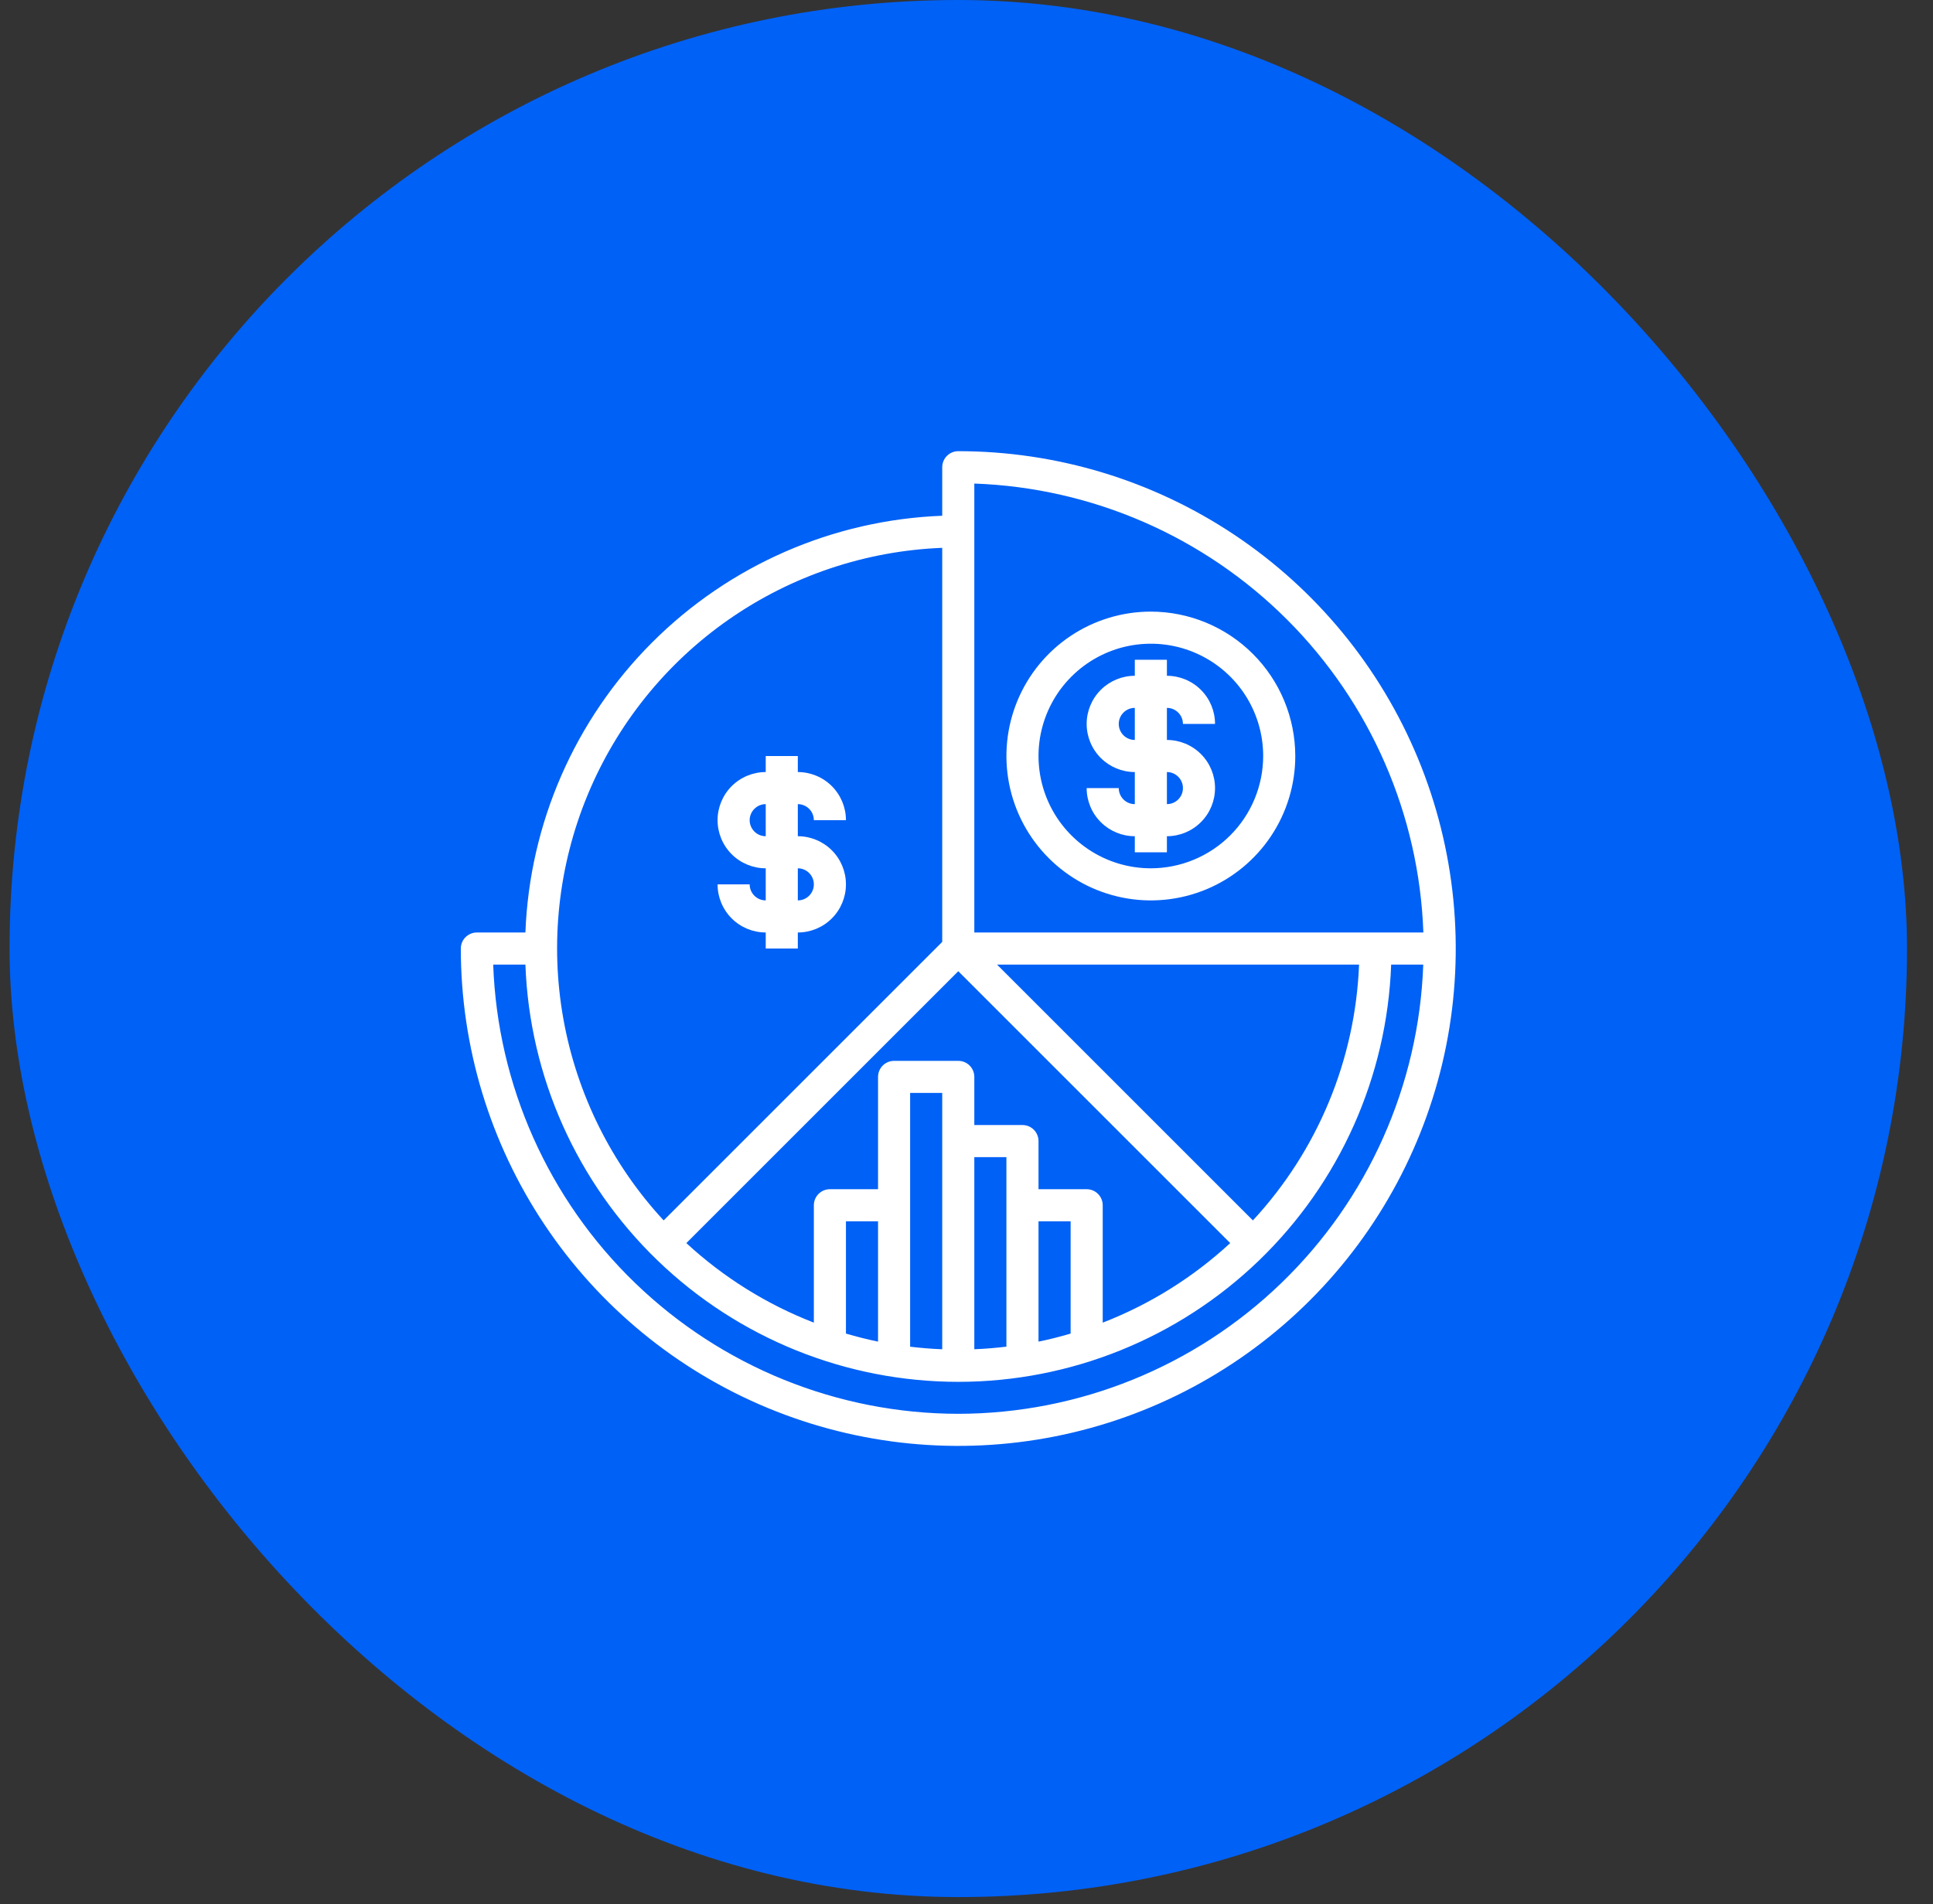
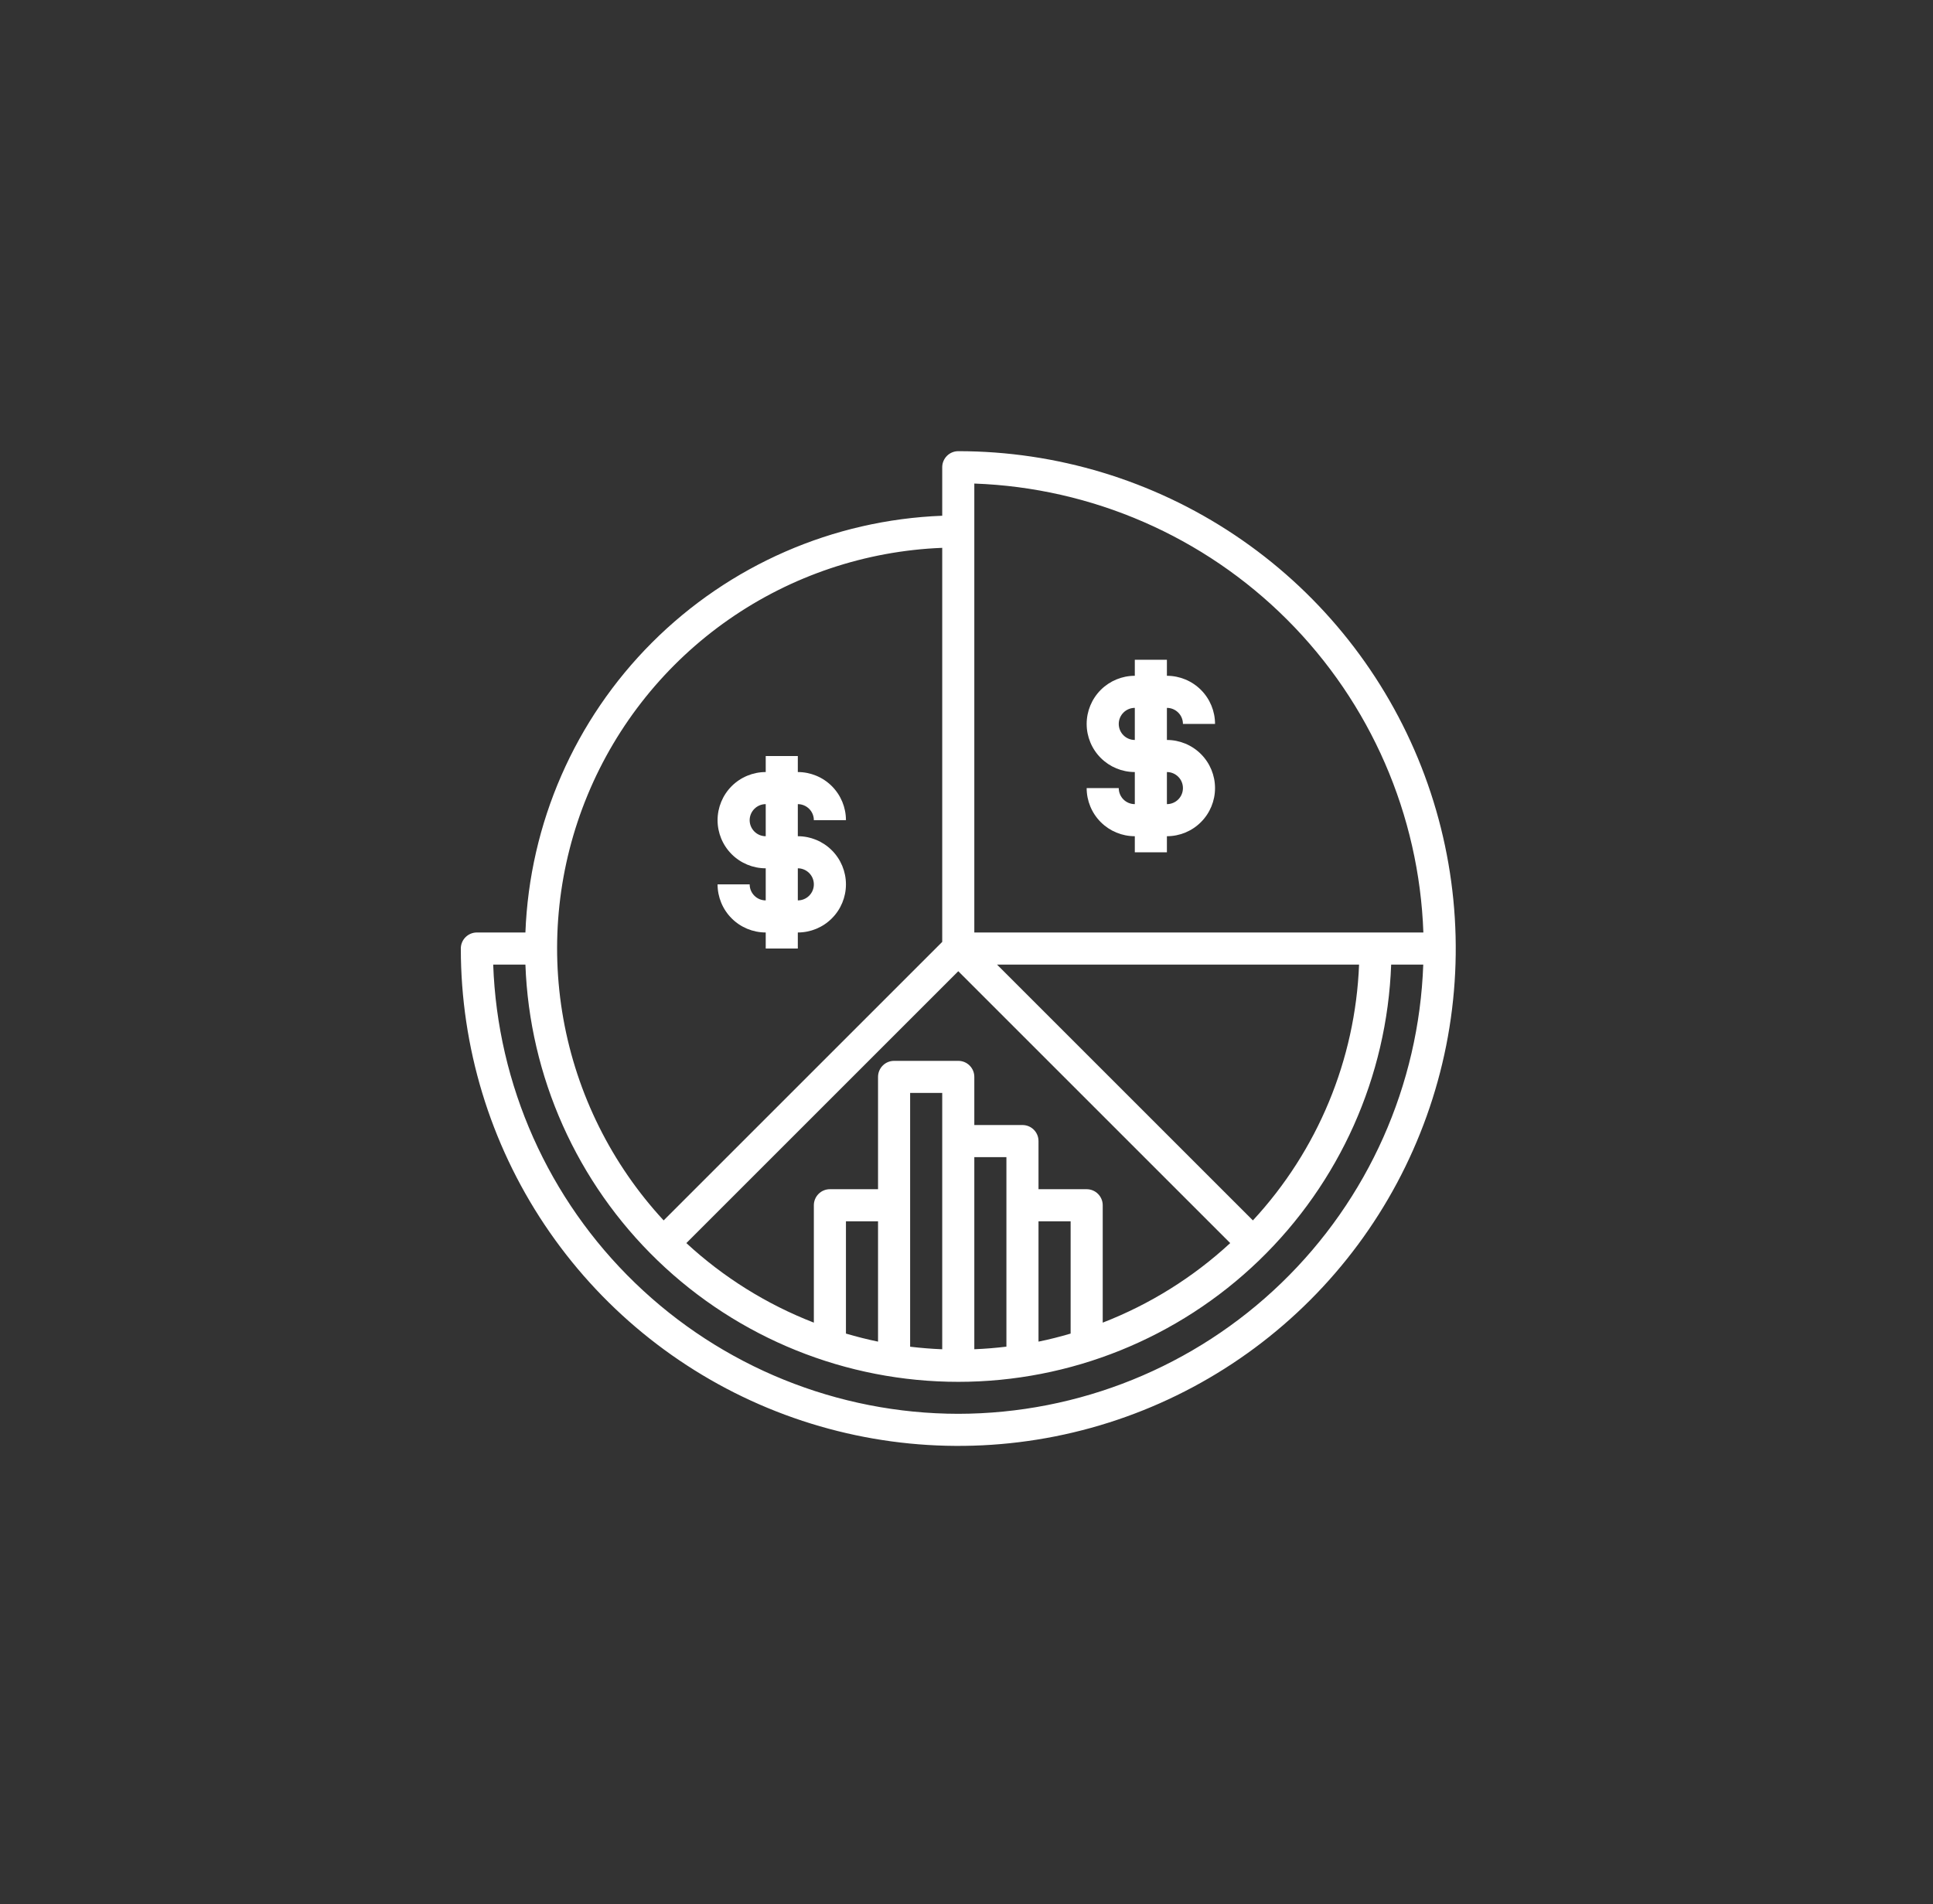
<svg xmlns="http://www.w3.org/2000/svg" width="68" height="67" viewBox="0 0 68 67" fill="none">
  <rect x="0" y="0" width="68" height="67" fill="#333333" stroke="none" />
-   <rect x="0.336" width="66.75" height="66.75" rx="33.375" fill="#0061F6" />
  <path d="M33.711 15.875C33.561 15.875 33.418 15.934 33.312 16.04C33.206 16.146 33.146 16.29 33.146 16.439V18.147C29.304 18.294 25.66 19.886 22.941 22.605C20.222 25.324 18.63 28.968 18.483 32.81H16.776C16.626 32.81 16.482 32.87 16.376 32.976C16.27 33.082 16.211 33.225 16.211 33.375C16.211 36.836 17.237 40.22 19.16 43.097C21.083 45.975 23.816 48.218 27.014 49.543C30.212 50.867 33.73 51.214 37.125 50.539C40.52 49.864 43.638 48.197 46.085 45.749C48.533 43.302 50.199 40.184 50.875 36.789C51.55 33.394 51.203 29.876 49.879 26.678C48.554 23.48 46.311 20.747 43.433 18.824C40.556 16.901 37.172 15.875 33.711 15.875ZM34.275 17.014C38.418 17.162 42.35 18.874 45.281 21.805C48.212 24.736 49.924 28.668 50.072 32.81H34.275V17.014ZM30.888 47.206C30.506 47.128 30.13 47.031 29.759 46.923V42.972H30.888V47.206ZM33.146 47.475C32.766 47.46 32.389 47.429 32.017 47.385V38.456H33.146V47.475ZM34.275 40.714H35.404V47.383C35.032 47.428 34.656 47.459 34.275 47.474V40.714ZM36.533 42.972H37.663V46.923C37.292 47.032 36.916 47.129 36.533 47.206V42.972ZM38.227 41.843H36.533V40.149C36.533 39.999 36.474 39.856 36.368 39.75C36.262 39.644 36.119 39.585 35.969 39.585H34.275V37.891C34.275 37.741 34.216 37.598 34.11 37.492C34.004 37.386 33.861 37.327 33.711 37.327H31.453C31.303 37.327 31.16 37.386 31.054 37.492C30.948 37.598 30.888 37.741 30.888 37.891V41.843H29.195C29.045 41.843 28.901 41.902 28.796 42.008C28.69 42.114 28.63 42.258 28.63 42.407V46.538C26.973 45.895 25.451 44.946 24.145 43.739L33.711 34.173L43.277 43.739C41.971 44.946 40.449 45.895 38.792 46.538V42.407C38.792 42.258 38.732 42.114 38.626 42.008C38.52 41.902 38.377 41.843 38.227 41.843ZM44.075 42.941L35.074 33.94H47.81C47.678 37.289 46.354 40.482 44.075 42.941ZM33.146 19.276V33.141L23.346 42.941C21.517 40.963 20.292 38.501 19.818 35.848C19.344 33.195 19.64 30.462 20.671 27.972C21.702 25.482 23.425 23.339 25.636 21.798C27.847 20.257 30.453 19.382 33.146 19.276ZM33.711 49.746C29.468 49.741 25.393 48.091 22.342 45.143C19.29 42.196 17.501 38.179 17.35 33.94H18.483C18.627 37.882 20.295 41.615 23.135 44.353C25.975 47.091 29.766 48.621 33.711 48.621C37.656 48.621 41.447 47.091 44.287 44.353C47.127 41.615 48.795 37.882 48.939 33.94H50.068C49.917 38.179 48.129 42.195 45.078 45.142C42.028 48.09 37.953 49.74 33.711 49.746Z" fill="white" />
  <path d="M41.614 25.472H42.743C42.743 25.023 42.565 24.592 42.247 24.274C41.93 23.957 41.499 23.778 41.05 23.778V23.214H39.921V23.778C39.471 23.778 39.041 23.957 38.723 24.274C38.406 24.592 38.227 25.023 38.227 25.472C38.227 25.921 38.406 26.352 38.723 26.669C39.041 26.987 39.471 27.165 39.921 27.165V28.294C39.771 28.294 39.627 28.235 39.521 28.129C39.416 28.023 39.356 27.88 39.356 27.73H38.227C38.227 28.179 38.406 28.61 38.723 28.927C39.041 29.245 39.471 29.423 39.921 29.423V29.988H41.05V29.423C41.499 29.423 41.93 29.245 42.247 28.927C42.565 28.61 42.743 28.179 42.743 27.73C42.743 27.281 42.565 26.85 42.247 26.532C41.93 26.215 41.499 26.036 41.05 26.036V24.907C41.199 24.907 41.343 24.967 41.449 25.073C41.555 25.178 41.614 25.322 41.614 25.472ZM41.614 27.73C41.614 27.88 41.555 28.023 41.449 28.129C41.343 28.235 41.199 28.294 41.05 28.294V27.165C41.199 27.165 41.343 27.225 41.449 27.331C41.555 27.436 41.614 27.58 41.614 27.73ZM39.921 26.036C39.771 26.036 39.627 25.977 39.521 25.871C39.416 25.765 39.356 25.622 39.356 25.472C39.356 25.322 39.416 25.178 39.521 25.073C39.627 24.967 39.771 24.907 39.921 24.907V26.036Z" fill="white" />
  <path d="M26.372 31.117H25.243C25.243 31.566 25.422 31.997 25.739 32.314C26.057 32.632 26.488 32.81 26.937 32.81V33.375H28.066V32.81C28.515 32.81 28.946 32.632 29.263 32.314C29.581 31.997 29.759 31.566 29.759 31.117C29.759 30.668 29.581 30.237 29.263 29.919C28.946 29.602 28.515 29.423 28.066 29.423V28.294C28.215 28.294 28.359 28.354 28.465 28.46C28.571 28.566 28.63 28.709 28.63 28.859H29.759C29.759 28.41 29.581 27.979 29.263 27.661C28.946 27.344 28.515 27.165 28.066 27.165V26.601H26.937V27.165C26.488 27.165 26.057 27.344 25.739 27.661C25.422 27.979 25.243 28.41 25.243 28.859C25.243 29.308 25.422 29.739 25.739 30.056C26.057 30.374 26.488 30.552 26.937 30.552V31.681C26.787 31.681 26.643 31.622 26.538 31.516C26.432 31.41 26.372 31.267 26.372 31.117ZM26.372 28.859C26.372 28.709 26.432 28.566 26.538 28.46C26.643 28.354 26.787 28.294 26.937 28.294V29.423C26.787 29.423 26.643 29.364 26.538 29.258C26.432 29.152 26.372 29.009 26.372 28.859ZM28.066 30.552C28.215 30.552 28.359 30.612 28.465 30.718C28.571 30.824 28.63 30.967 28.63 31.117C28.63 31.267 28.571 31.41 28.465 31.516C28.359 31.622 28.215 31.681 28.066 31.681V30.552Z" fill="white" />
-   <path d="M40.485 21.52C39.48 21.52 38.498 21.818 37.663 22.376C36.827 22.935 36.176 23.728 35.791 24.657C35.407 25.585 35.306 26.606 35.502 27.592C35.698 28.578 36.182 29.483 36.893 30.193C37.603 30.904 38.508 31.388 39.494 31.584C40.48 31.78 41.501 31.679 42.429 31.295C43.358 30.91 44.151 30.259 44.709 29.424C45.268 28.588 45.566 27.606 45.566 26.601C45.564 25.254 45.029 23.962 44.076 23.01C43.123 22.057 41.832 21.522 40.485 21.52ZM40.485 30.552C39.704 30.552 38.94 30.321 38.29 29.886C37.64 29.452 37.133 28.835 36.834 28.113C36.535 27.391 36.457 26.596 36.609 25.83C36.762 25.063 37.138 24.359 37.691 23.807C38.244 23.254 38.948 22.878 39.714 22.725C40.481 22.573 41.275 22.651 41.997 22.95C42.719 23.249 43.337 23.756 43.771 24.405C44.205 25.055 44.437 25.819 44.437 26.601C44.435 27.648 44.019 28.653 43.278 29.394C42.537 30.134 41.533 30.551 40.485 30.552Z" fill="white" />
</svg>